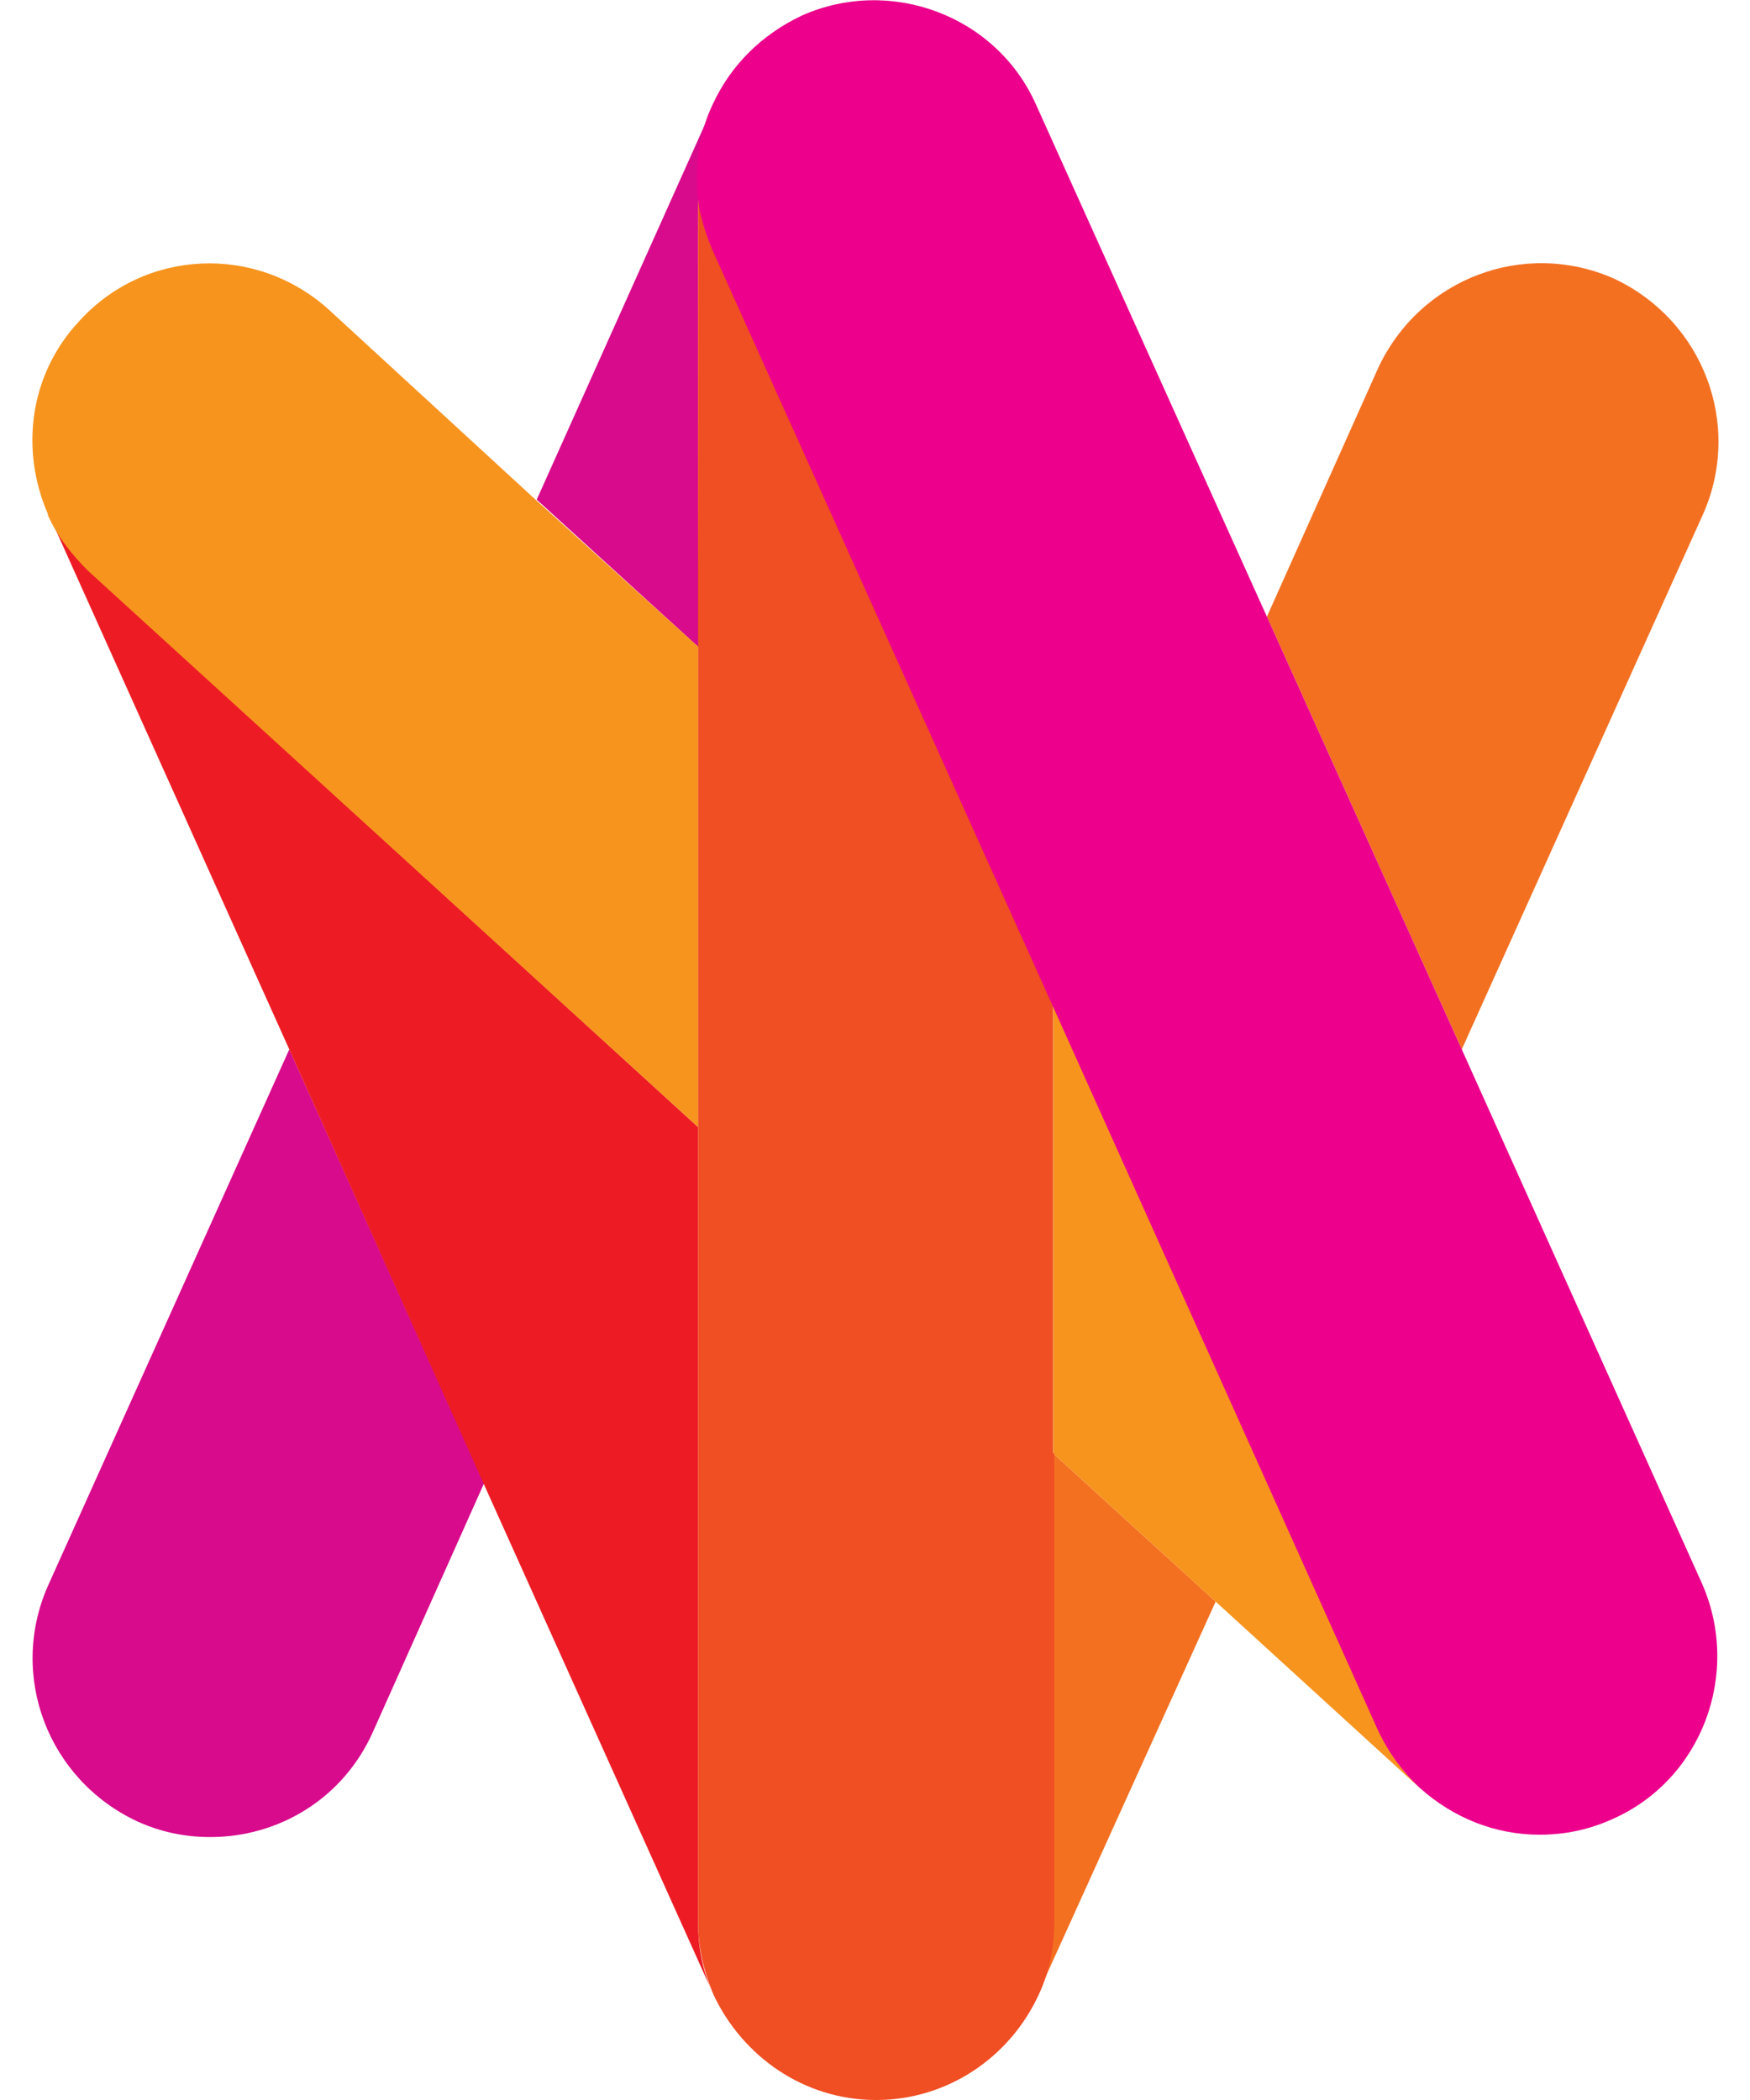
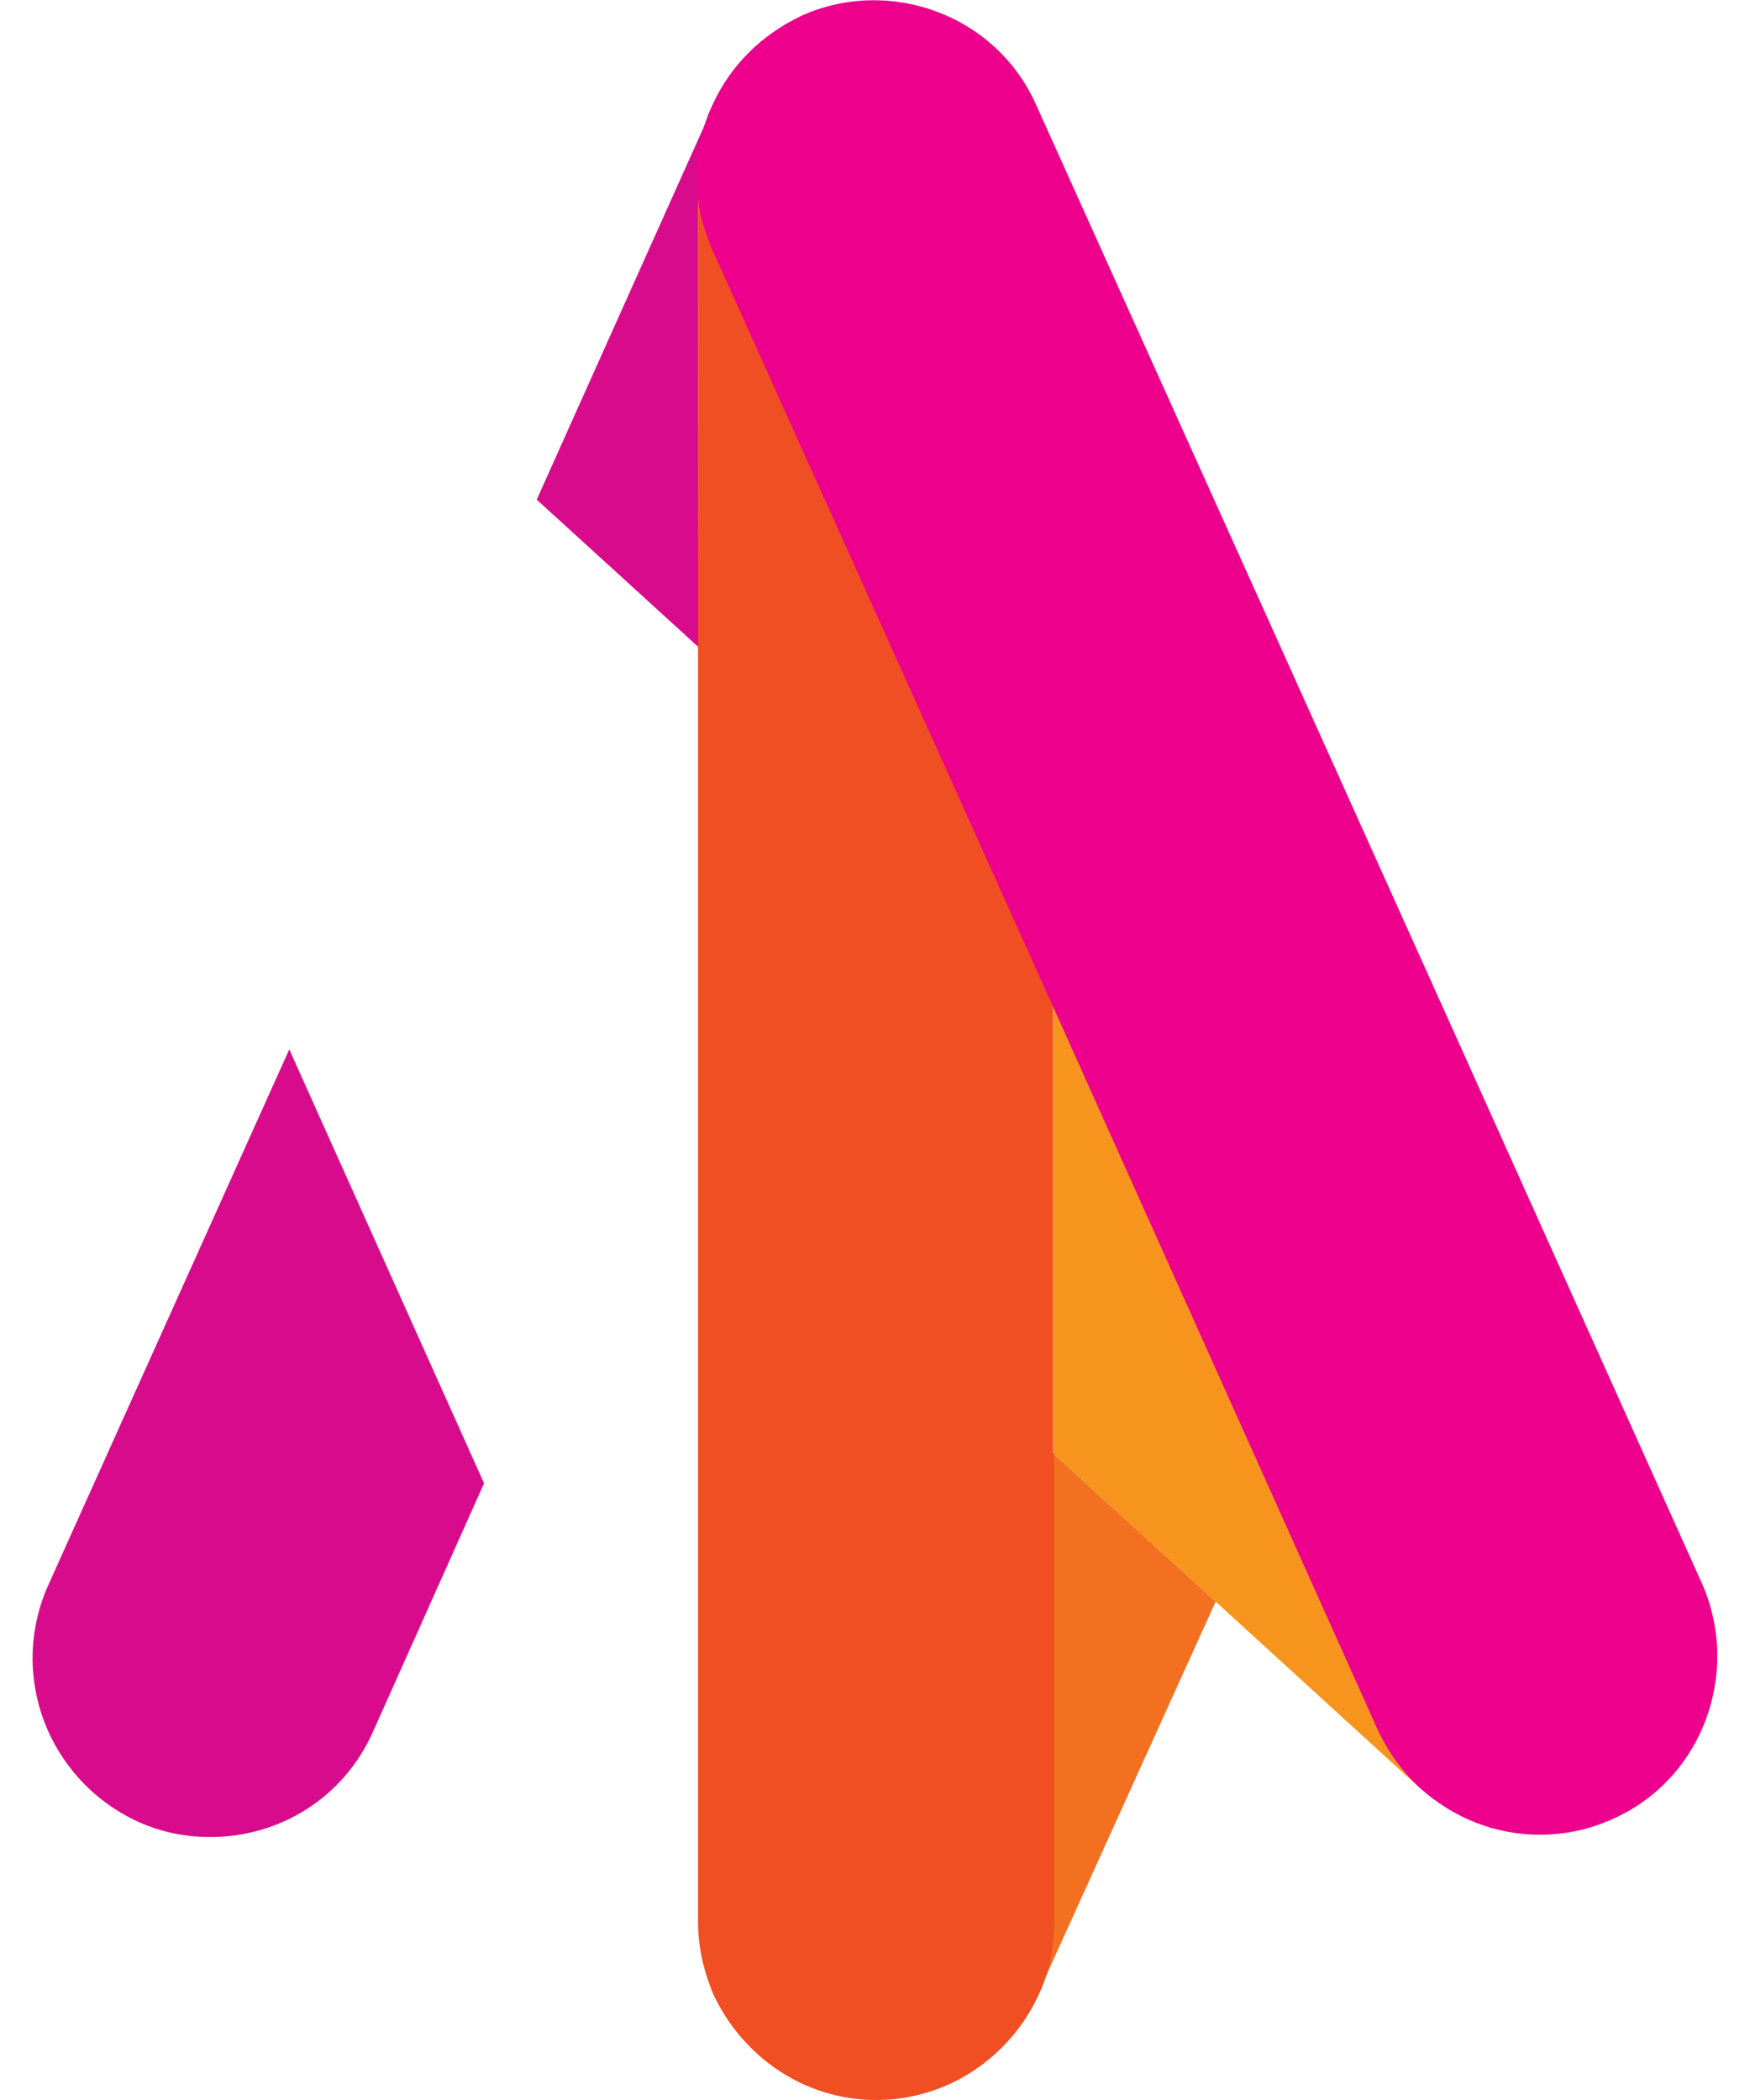
<svg xmlns="http://www.w3.org/2000/svg" width="20" height="24" viewBox="0 0 20 24" fill="none">
  <g clip-path="url(#clip0_654_11671)">
    <path d="M7.978 2.09V2.035C7.978 1.749 8.046 1.462 8.155 1.202L6.134 5.71L7.992 7.404C7.978 7.404 7.978 2.09 7.978 2.09Z" fill="#D80B8C" />
    <path d="M0.547 18.126C0.096 19.151 0.547 20.339 1.571 20.817C1.844 20.94 2.117 20.995 2.404 20.995C3.183 20.995 3.921 20.558 4.262 19.793L5.532 16.952L3.306 11.993L0.547 18.126Z" fill="#D80B8C" />
-     <path d="M19.465 5.873C19.916 4.849 19.465 3.66 18.441 3.182C17.416 2.732 16.228 3.182 15.75 4.207L14.479 7.048L16.706 11.993L19.465 5.873Z" fill="#F37021" />
    <path d="M12.035 21.964C12.035 22.265 11.967 22.538 11.857 22.798L13.893 18.304L12.035 16.61V21.964Z" fill="#F37021" />
-     <path d="M7.978 12.881L1.025 6.529C0.82 6.338 0.656 6.119 0.561 5.887L3.306 11.993L5.519 16.938L8.155 22.798C8.032 22.538 7.978 22.265 7.978 21.965V12.881Z" fill="#ED1C24" />
    <path d="M15.764 19.793L12.035 11.488V16.61L13.893 18.304L16.256 20.462C16.051 20.271 15.873 20.039 15.764 19.793Z" fill="#F7941E" />
-     <path d="M7.978 12.881V7.39L6.12 5.71L3.757 3.538C2.924 2.787 1.654 2.841 0.902 3.674C0.329 4.289 0.233 5.15 0.547 5.874V5.887C0.656 6.133 0.82 6.338 1.012 6.529L7.978 12.881Z" fill="#F7941E" />
    <path d="M12.034 16.61V11.488L8.155 2.868C8.032 2.609 7.978 2.349 7.978 2.09V7.403V12.895V21.965C7.978 22.265 8.046 22.538 8.155 22.798C8.483 23.494 9.18 24 10.013 24C10.832 24 11.543 23.508 11.87 22.798C11.993 22.538 12.048 22.265 12.048 21.965V16.61H12.034Z" fill="#F04E23" />
    <path d="M16.706 11.993L14.479 7.048L11.843 1.202C11.392 0.177 10.177 -0.273 9.166 0.177C8.701 0.396 8.346 0.751 8.141 1.202C8.019 1.461 7.964 1.735 7.964 2.035C7.964 2.049 7.964 2.063 7.964 2.076C7.964 2.349 8.032 2.595 8.141 2.855L12.021 11.474L15.75 19.779C15.873 20.039 16.037 20.257 16.228 20.435C16.61 20.776 17.088 20.968 17.594 20.968C17.881 20.968 18.154 20.913 18.427 20.79C19.452 20.339 19.902 19.123 19.452 18.099L16.706 11.993Z" fill="#EC008C" />
  </g>
  <defs>
    <clipPath id="clip0_654_11671">
      <rect width="19.533" height="24" fill="white" transform="translate(0.233)" />
    </clipPath>
  </defs>
</svg>